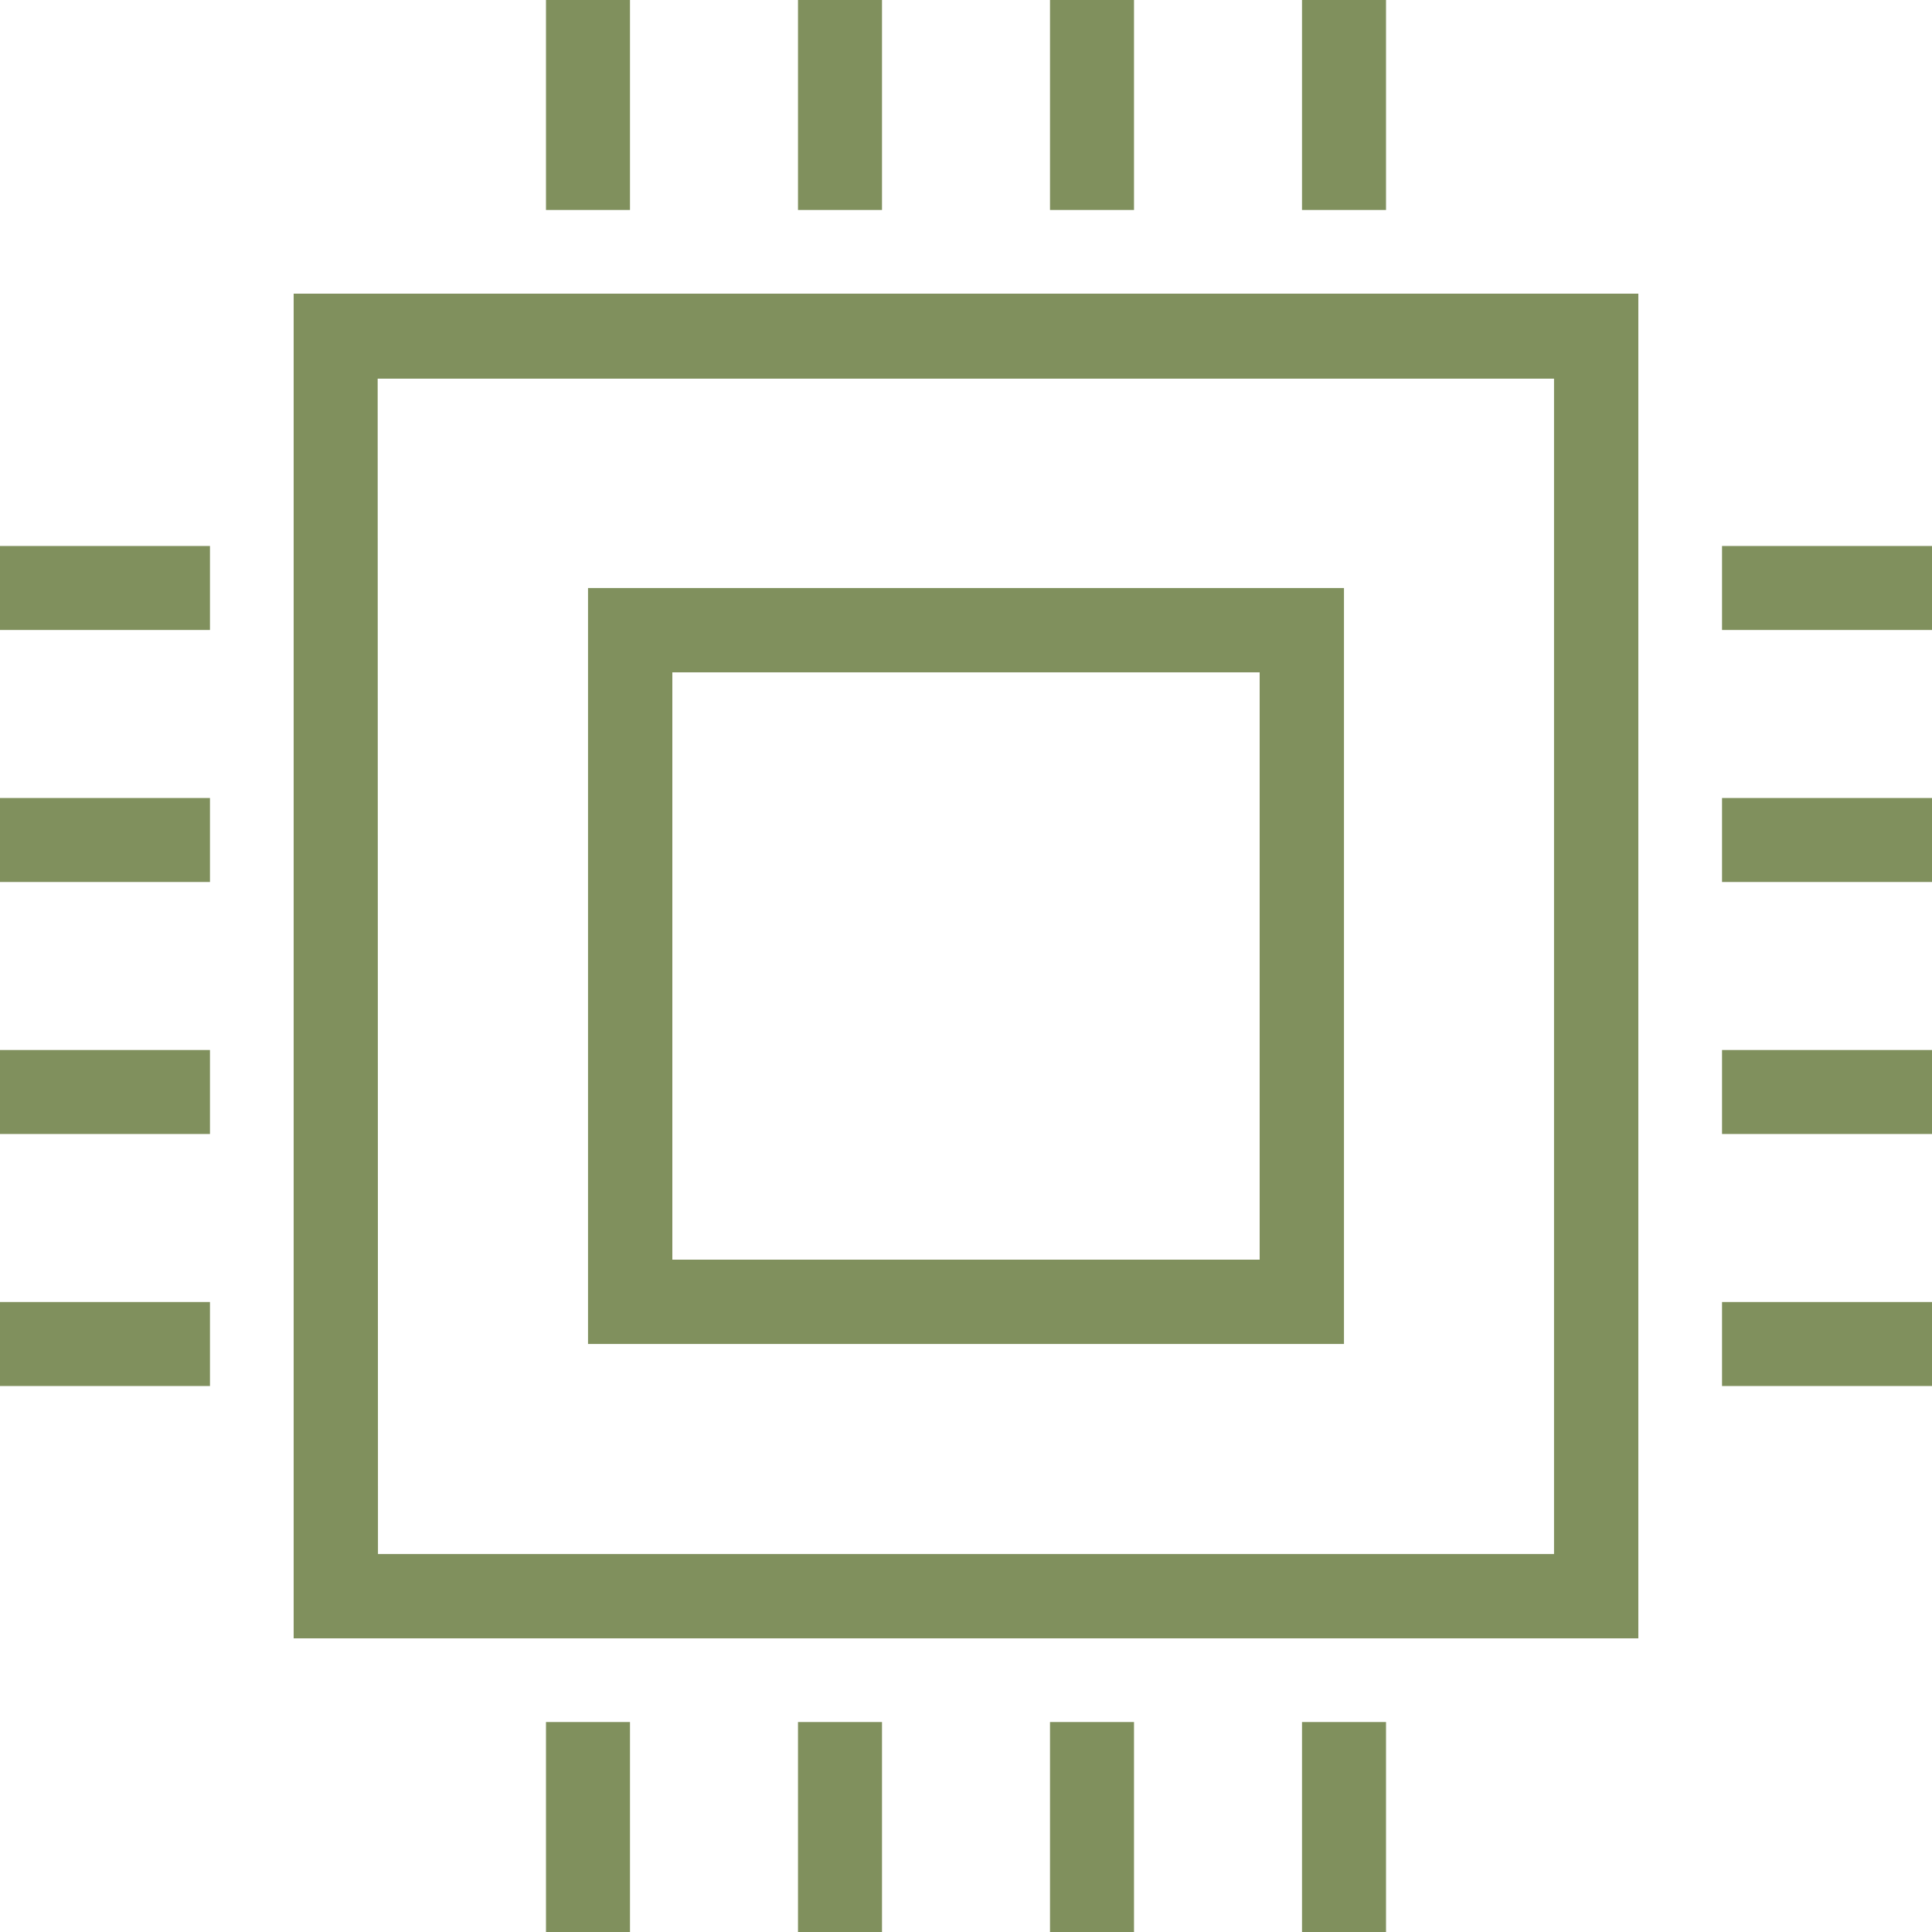
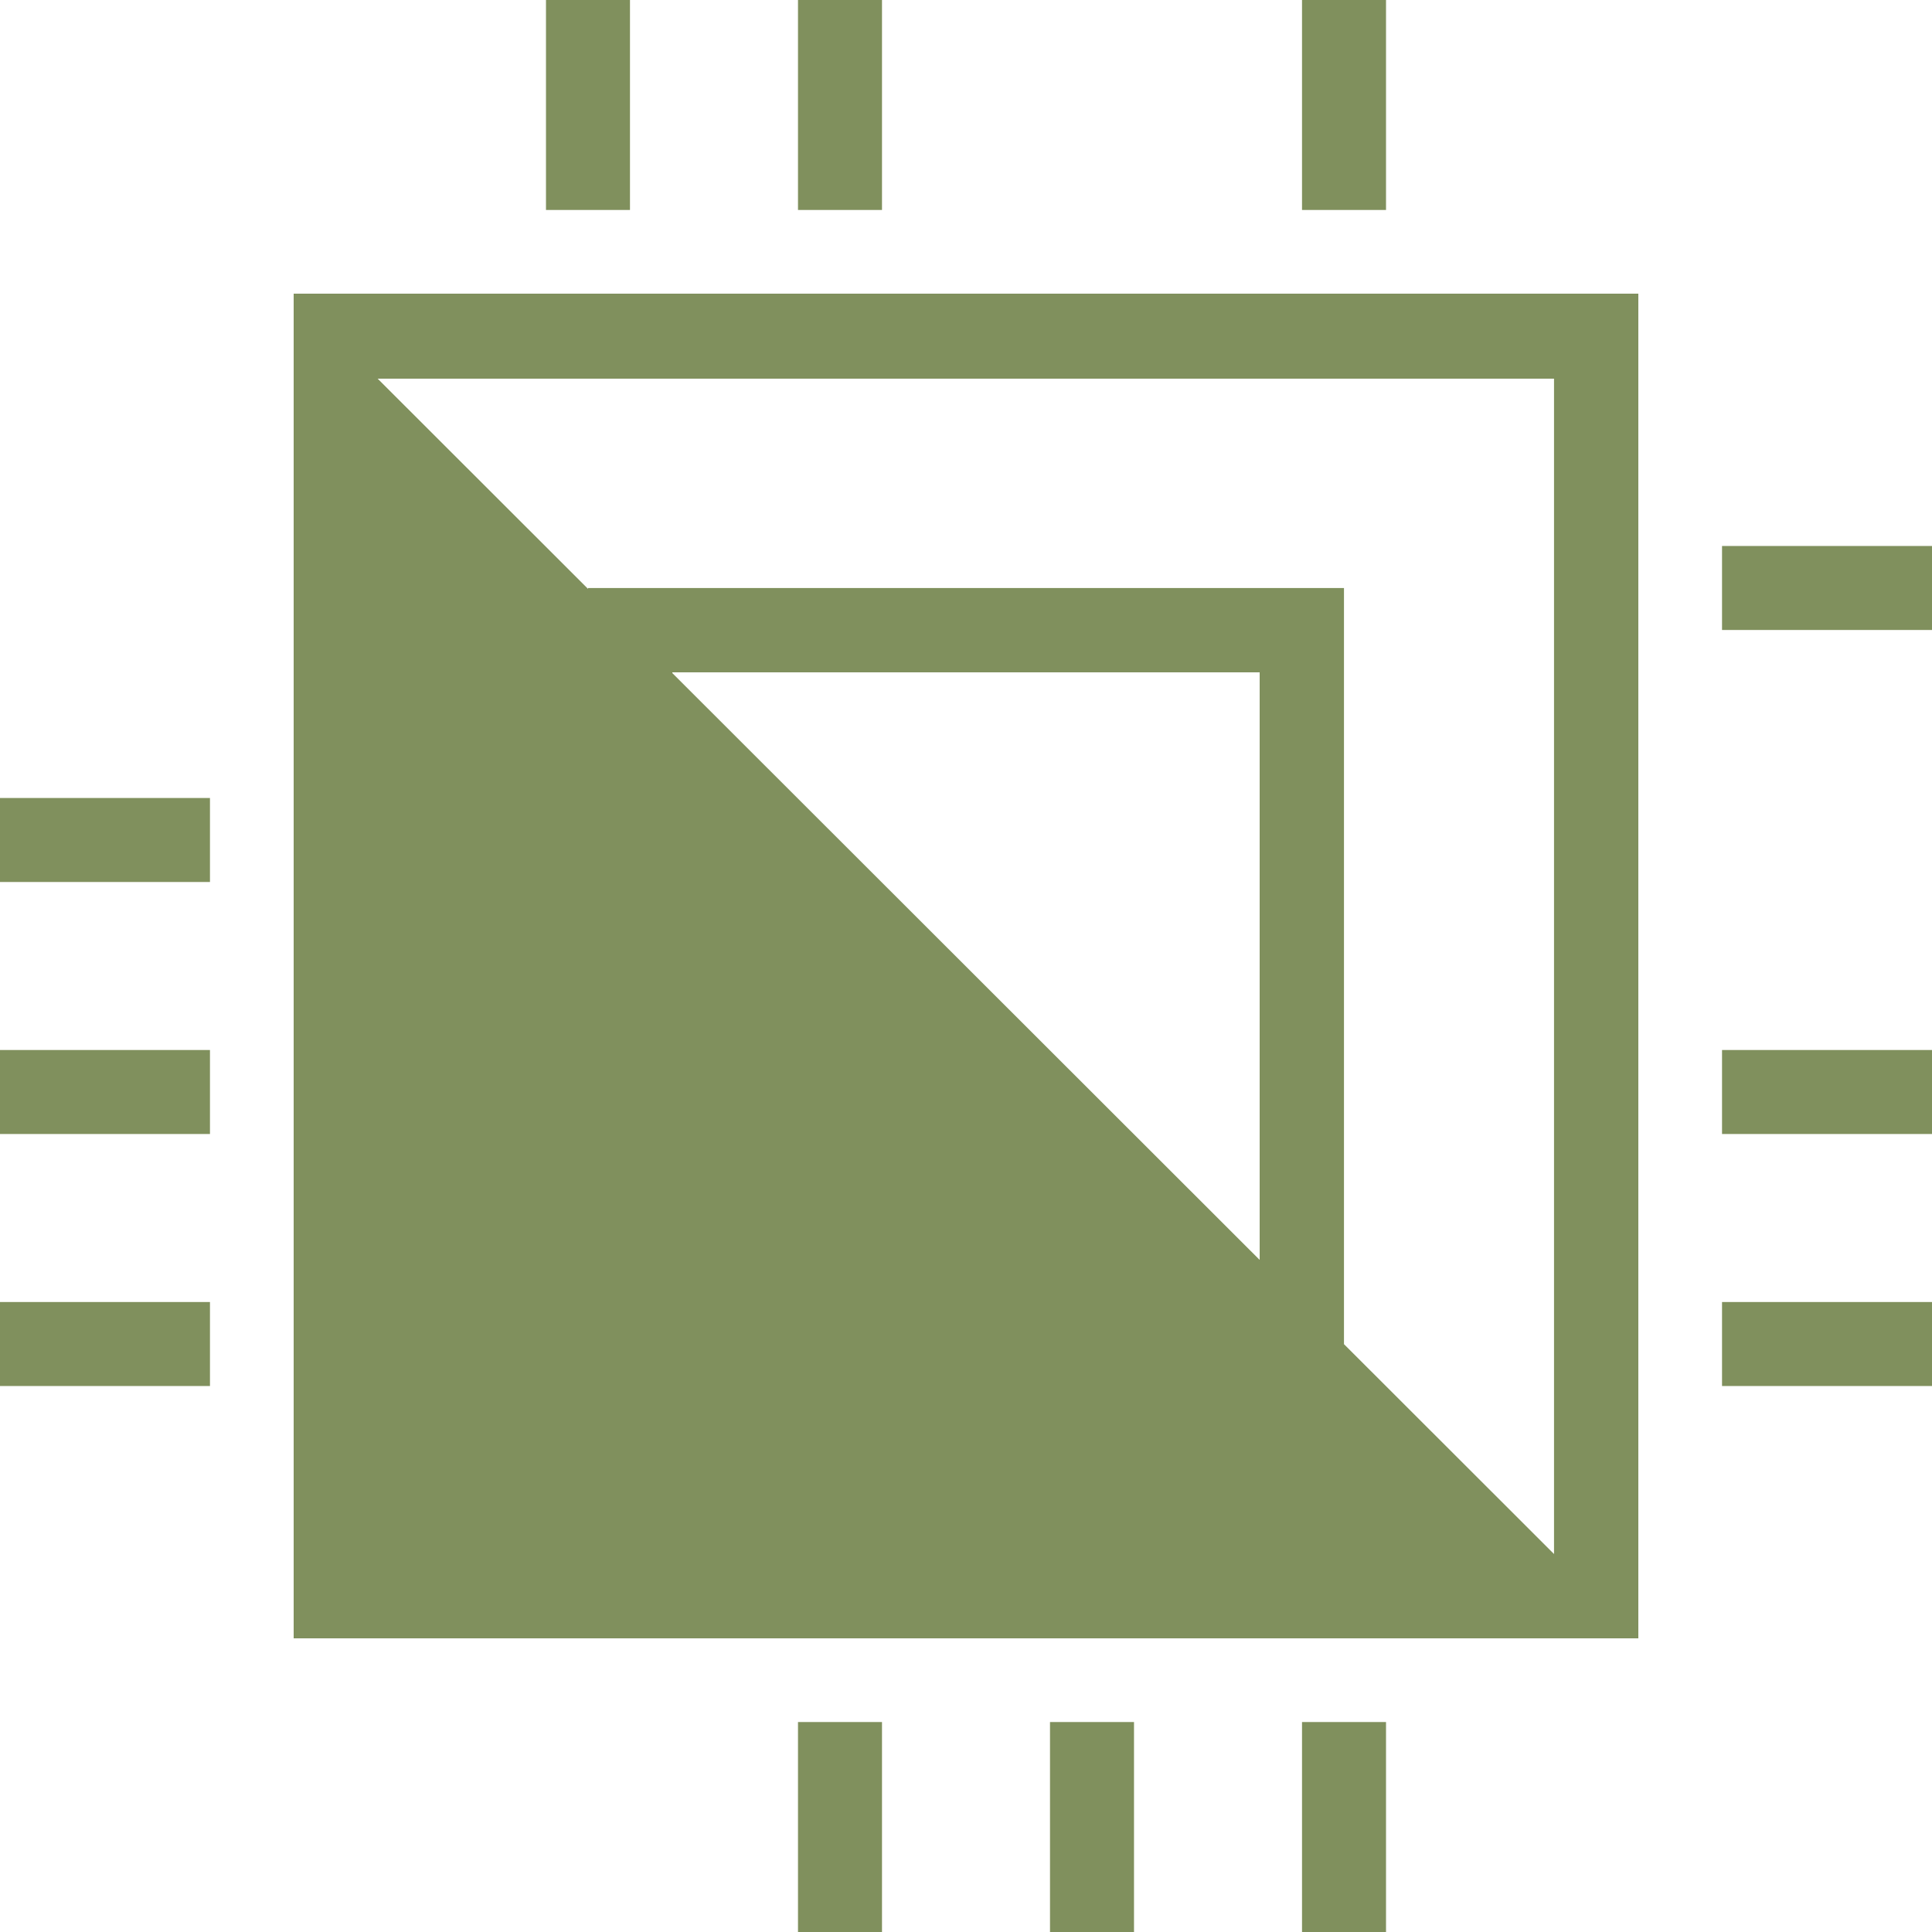
<svg xmlns="http://www.w3.org/2000/svg" fill="none" version="1.1" width="250" height="250" viewBox="0 0 250 250">
  <defs>
    <clipPath id="master_svg0_11_0269">
      <rect x="0" y="0" width="250" height="250" rx="0" />
    </clipPath>
  </defs>
  <g clip-path="url(#master_svg0_11_0269)">
    <g>
-       <path d="M38,212L212,212L212,38L38,38L38,212ZM48.87,49L201.09,49L201.09,201.09L48.91,201.09L48.87,49Z" fill="#80905D" fill-opacity="1" style="mix-blend-mode:passthrough" />
+       <path d="M38,212L212,212L212,38L38,38L38,212ZM48.87,49L201.09,49L201.09,201.09L48.87,49Z" fill="#80905D" fill-opacity="1" style="mix-blend-mode:passthrough" />
    </g>
    <g>
      <path d="M76.09,173.91L173.91,173.91L173.91,76.09L76.09,76.09L76.09,173.91ZM87,87L163,87L163,163L87,163L87,87Z" fill="#80905D" fill-opacity="1" style="mix-blend-mode:passthrough" />
    </g>
    <g>
      <rect x="70.65" y="0" width="10.87" height="27.17" rx="0" fill="#80905D" fill-opacity="1" style="mix-blend-mode:passthrough" />
    </g>
    <g>
      <rect x="103.26" y="0" width="10.87" height="27.17" rx="0" fill="#80905D" fill-opacity="1" style="mix-blend-mode:passthrough" />
    </g>
    <g>
-       <rect x="135.87" y="0" width="10.87" height="27.17" rx="0" fill="#80905D" fill-opacity="1" style="mix-blend-mode:passthrough" />
-     </g>
+       </g>
    <g>
      <rect x="168.48" y="0" width="10.87" height="27.17" rx="0" fill="#80905D" fill-opacity="1" style="mix-blend-mode:passthrough" />
    </g>
    <g>
-       <rect x="70.65" y="222.83" width="10.87" height="27.17" rx="0" fill="#80905D" fill-opacity="1" style="mix-blend-mode:passthrough" />
-     </g>
+       </g>
    <g>
      <rect x="103.26" y="222.83" width="10.87" height="27.17" rx="0" fill="#80905D" fill-opacity="1" style="mix-blend-mode:passthrough" />
    </g>
    <g>
      <rect x="135.87" y="222.83" width="10.87" height="27.17" rx="0" fill="#80905D" fill-opacity="1" style="mix-blend-mode:passthrough" />
    </g>
    <g>
      <rect x="168.48" y="222.83" width="10.87" height="27.17" rx="0" fill="#80905D" fill-opacity="1" style="mix-blend-mode:passthrough" />
    </g>
    <g>
-       <rect x="0" y="70.65" width="27.17" height="10.87" rx="0" fill="#80905D" fill-opacity="1" style="mix-blend-mode:passthrough" />
-     </g>
+       </g>
    <g>
      <rect x="0" y="103.26" width="27.17" height="10.87" rx="0" fill="#80905D" fill-opacity="1" style="mix-blend-mode:passthrough" />
    </g>
    <g>
      <rect x="0" y="135.87" width="27.17" height="10.87" rx="0" fill="#80905D" fill-opacity="1" style="mix-blend-mode:passthrough" />
    </g>
    <g>
      <rect x="0" y="168.48" width="27.17" height="10.87" rx="0" fill="#80905D" fill-opacity="1" style="mix-blend-mode:passthrough" />
    </g>
    <g>
      <rect x="222.83" y="70.65" width="27.17" height="10.87" rx="0" fill="#80905D" fill-opacity="1" style="mix-blend-mode:passthrough" />
    </g>
    <g>
-       <rect x="222.83" y="103.26" width="27.17" height="10.87" rx="0" fill="#80905D" fill-opacity="1" style="mix-blend-mode:passthrough" />
-     </g>
+       </g>
    <g>
      <rect x="222.83" y="135.87" width="27.17" height="10.87" rx="0" fill="#80905D" fill-opacity="1" style="mix-blend-mode:passthrough" />
    </g>
    <g>
      <rect x="222.83" y="168.48" width="27.17" height="10.87" rx="0" fill="#80905D" fill-opacity="1" style="mix-blend-mode:passthrough" />
    </g>
  </g>
</svg>